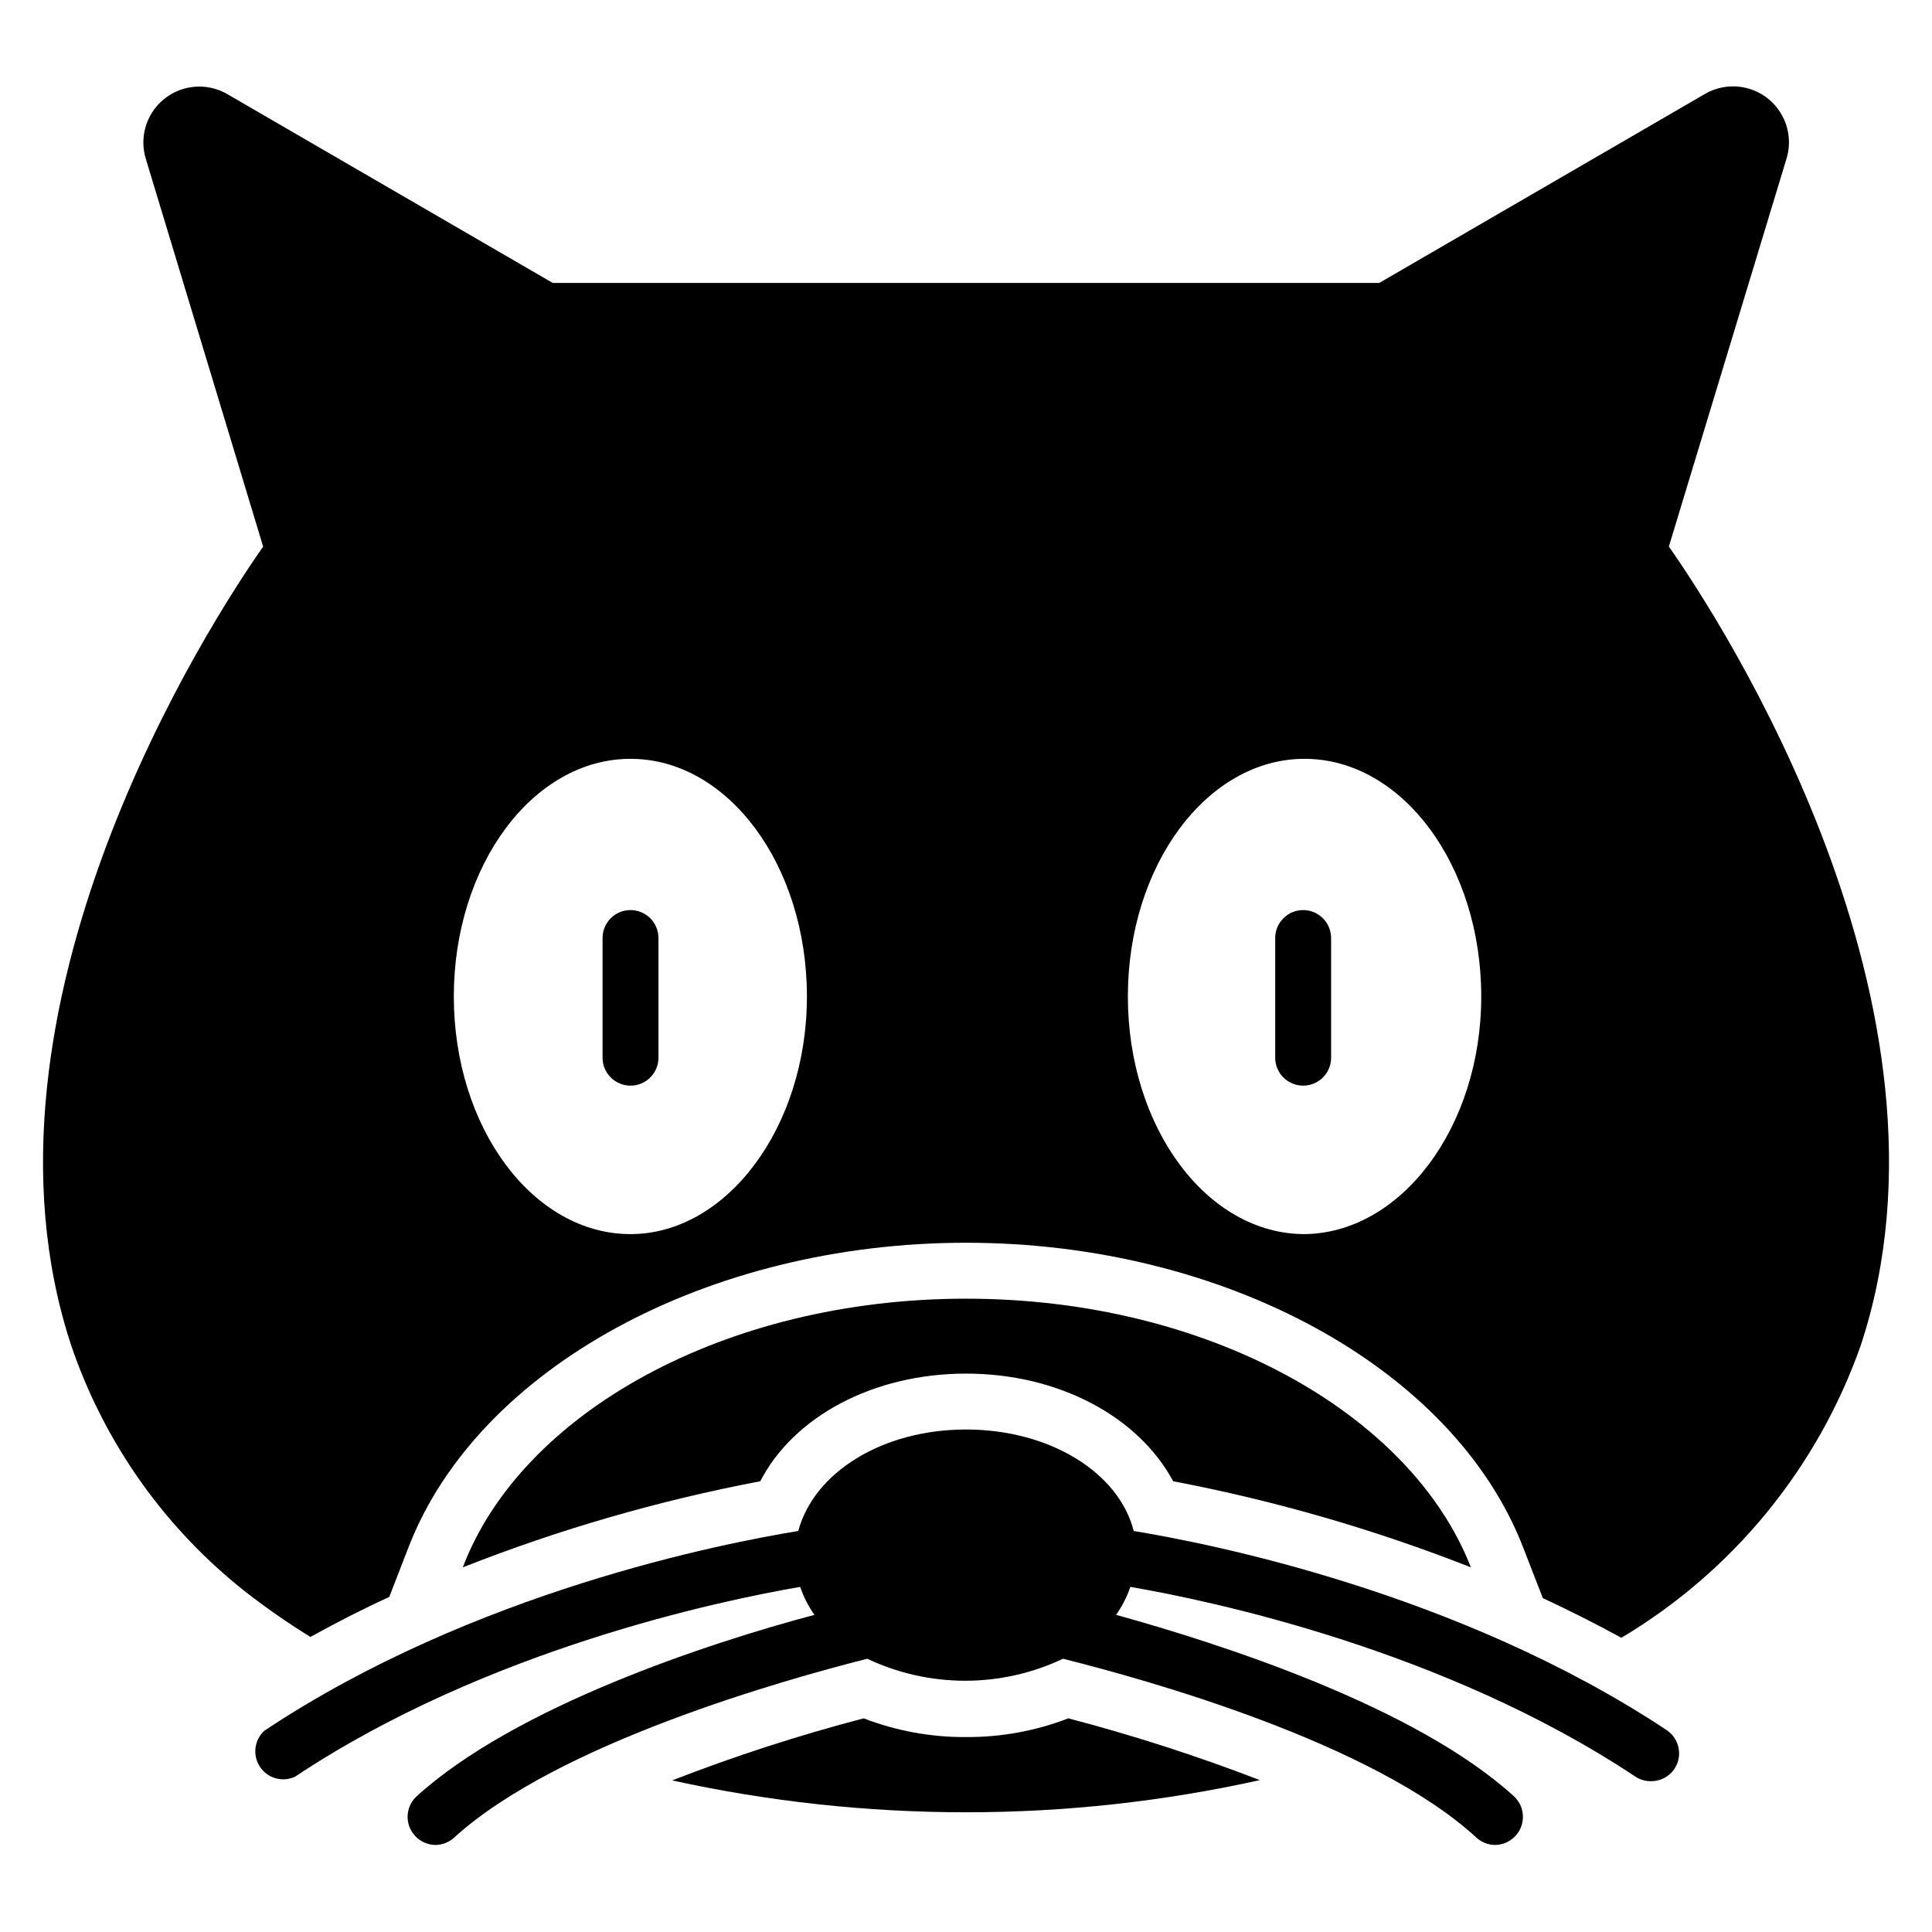
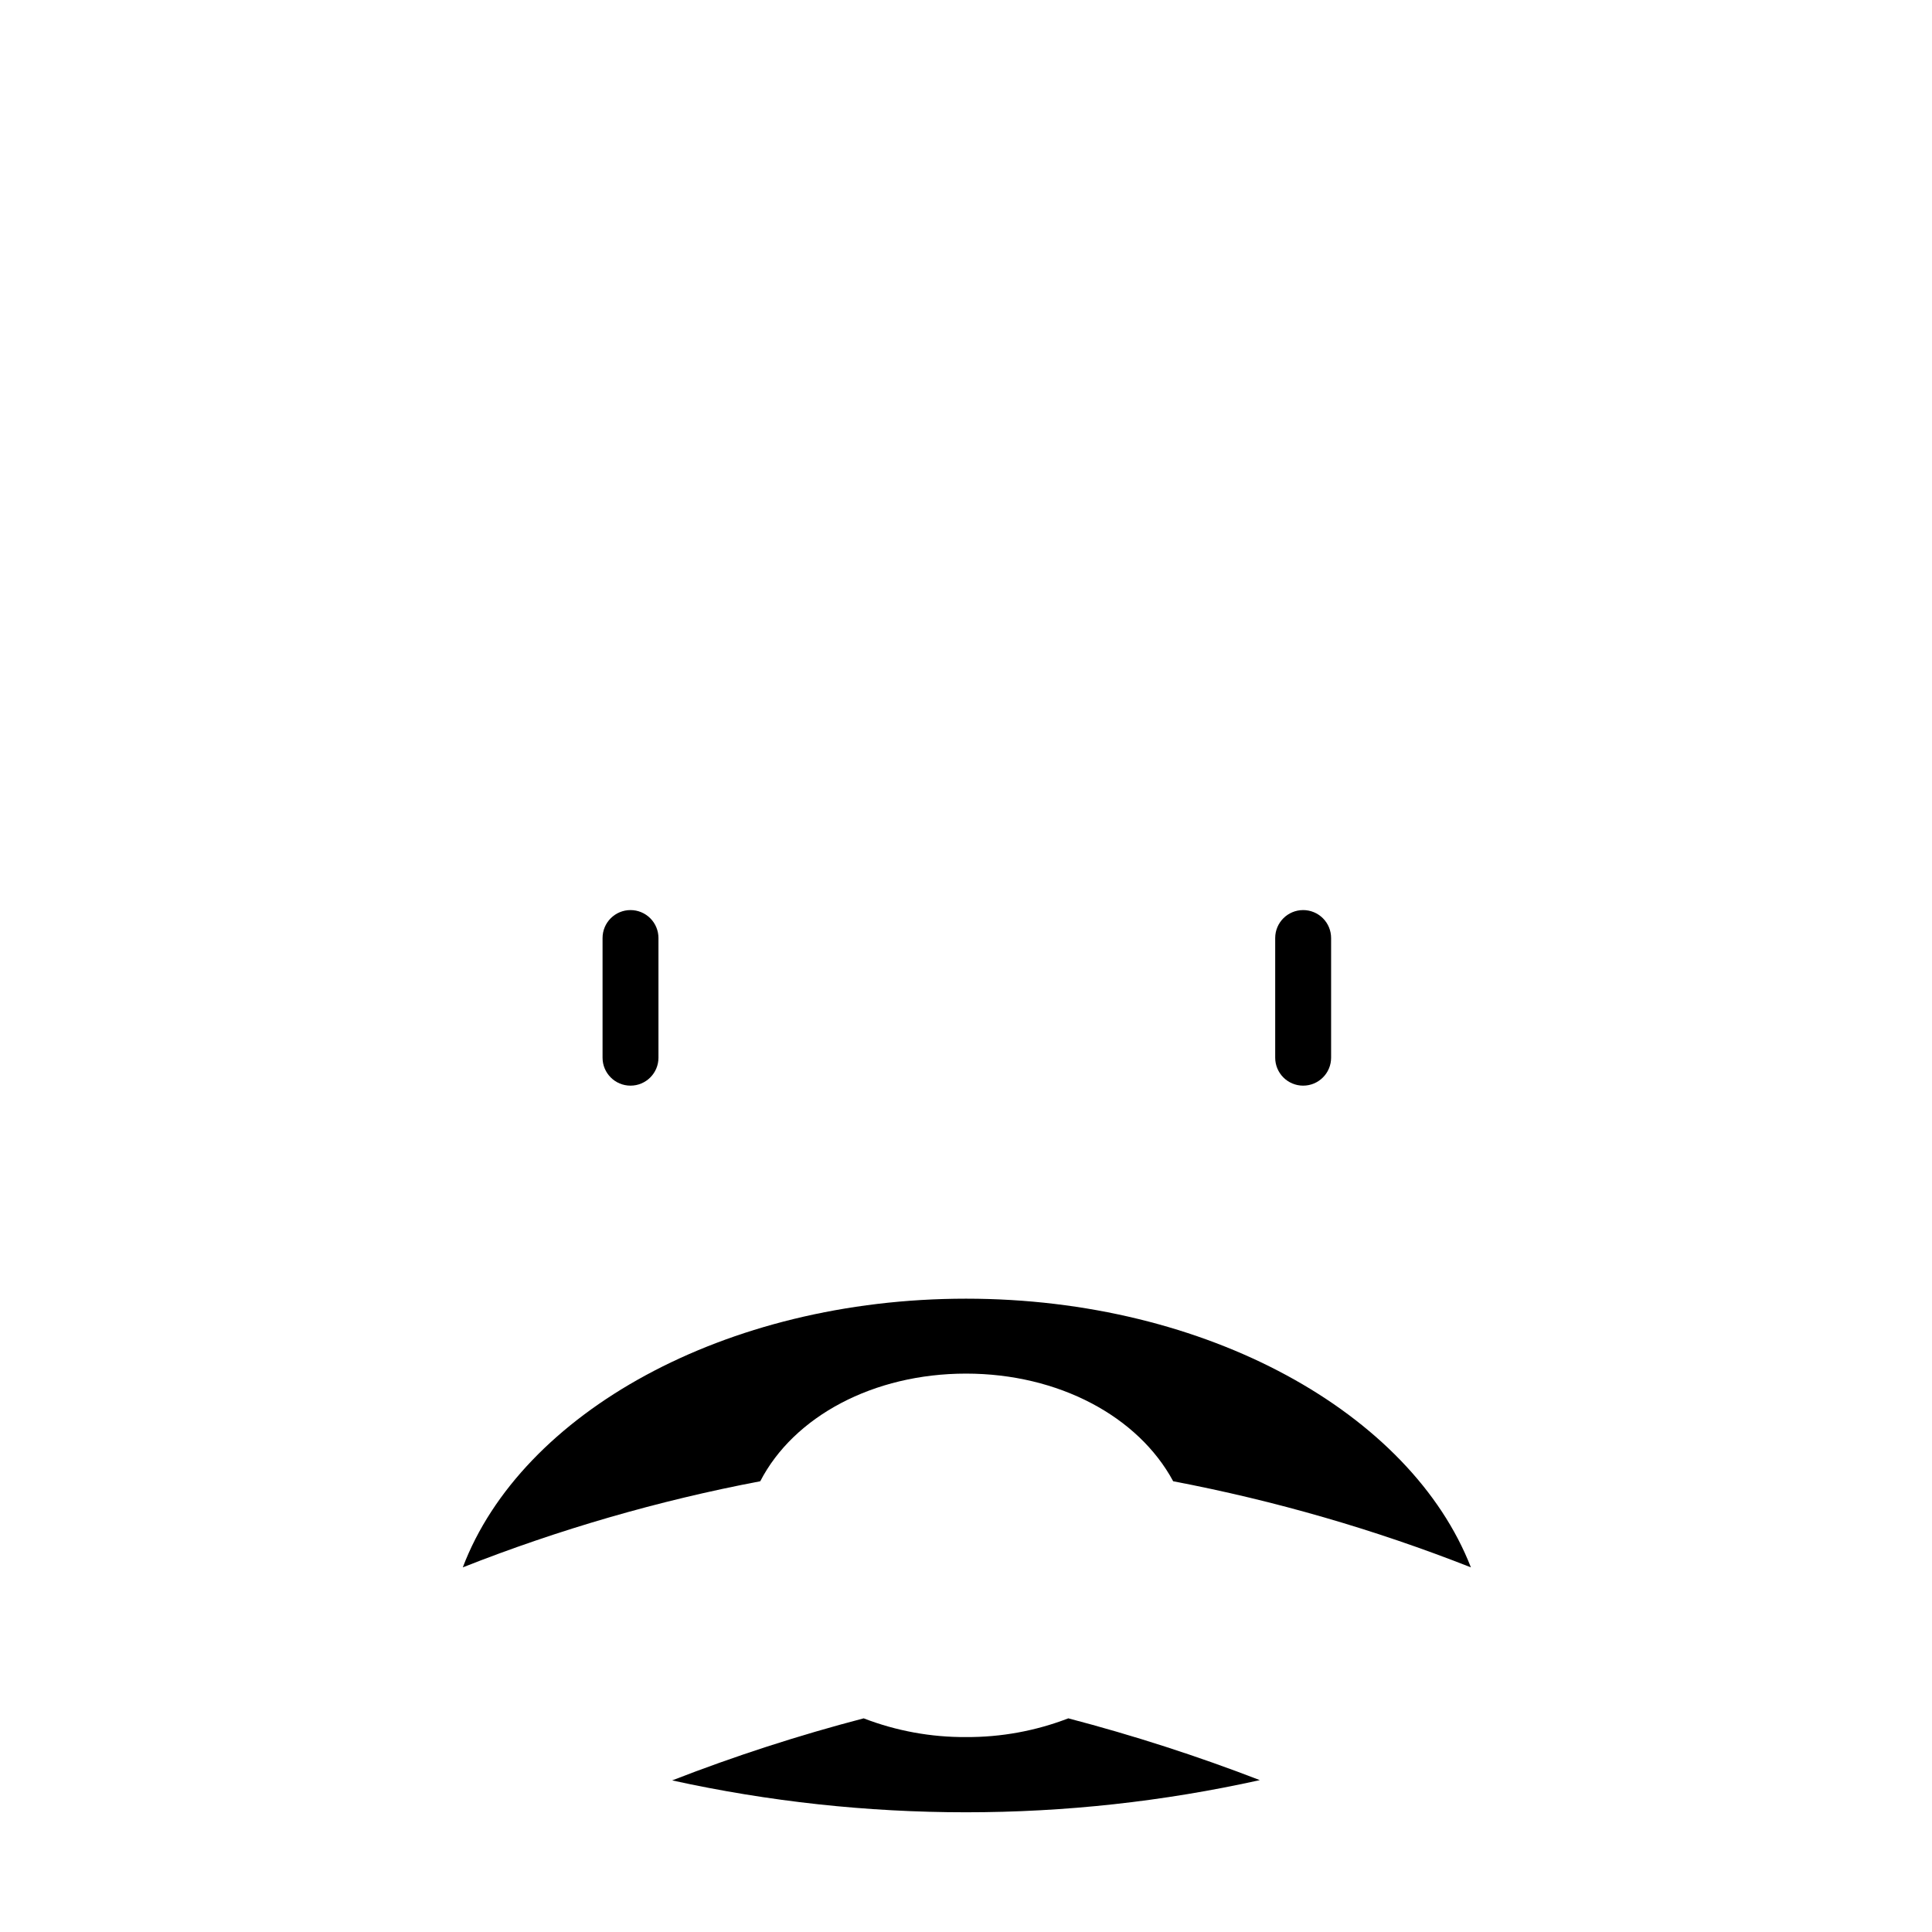
<svg xmlns="http://www.w3.org/2000/svg" fill="#000000" width="800px" height="800px" version="1.1" viewBox="144 144 512 512">
  <g>
    <path d="m489.35 385.18c-4.094 0-7.41 3.316-7.41 7.41v31.711c0 4.09 3.316 7.406 7.41 7.406 4.09 0 7.406-3.316 7.406-7.406v-31.711c0-1.965-0.777-3.852-2.168-5.238-1.391-1.391-3.273-2.172-5.238-2.172z" />
    <path d="m311.09 385.18c-4.09 0-7.406 3.316-7.406 7.41v31.711c0 4.09 3.316 7.406 7.406 7.406 4.094 0 7.41-3.316 7.41-7.406v-31.711c0-1.965-0.781-3.852-2.172-5.238-1.387-1.391-3.273-2.172-5.238-2.172z" />
-     <path d="m586.26 288.86 31.191-102.84c1.16-3.82 0.73-7.949-1.195-11.449-1.922-3.5-5.176-6.074-9.023-7.141-3.852-1.066-7.965-0.535-11.418 1.477l-86.312 50.082h-219.01l-86.312-50.082c-3.449-1.977-7.547-2.484-11.375-1.41-3.828 1.074-7.062 3.644-8.977 7.125-1.914 3.484-2.352 7.59-1.207 11.398l31.117 102.84c-13.781 19.559-80.461 122.25-50.828 211.82 8.805 25.812 24.918 48.516 46.383 65.348 5.441 4.223 11.105 8.156 16.965 11.777 6.965-3.852 13.93-7.41 20.895-10.594l5.262-13.559c18.445-47.121 79.125-80.312 147.59-80.312 68.457 0 129.14 33.191 147.59 80.609l5.262 13.559c6.965 3.262 13.93 6.742 20.82 10.52h-0.004c29.543-17.598 51.984-44.996 63.422-77.422 29.637-89.5-37.047-192.19-50.824-211.75zm-275.17 182.19c-25.855 0-46.824-28.227-46.824-62.977 0-34.746 20.969-62.977 46.824-62.977 25.855 0 46.75 28.227 46.75 62.977s-21.336 62.977-46.75 62.977zm178.63 0c-25.855 0-46.824-28.227-46.824-62.977 0-34.746 20.969-62.977 46.824-62.977s46.824 28.227 46.824 62.977c0.004 34.75-21.41 62.977-47.191 62.977z" />
    <path d="m400 604.34c-9.27 0.059-18.469-1.625-27.117-4.961-17.223 4.5-34.168 9.992-50.754 16.445 25.578 5.617 51.684 8.449 77.871 8.449 26.188 0.004 52.301-2.852 77.867-8.523-16.598-6.402-33.543-11.867-50.75-16.371-8.652 3.336-17.848 5.019-27.117 4.961z" />
    <path d="m400 508.02c24.523 0 45.641 11.336 54.902 28.523l-0.004 0.004c26.953 5.137 53.371 12.773 78.906 22.82-15.93-40.824-69.793-71.203-133.8-71.203-64.016 0-117.88 30.379-133.36 71.203 25.504-10.062 51.898-17.703 78.832-22.82 8.891-17.191 30.008-28.527 54.531-28.527z" />
-     <path d="m444.45 549.73c-3.926-15.484-22.227-26.895-44.453-26.895s-40.305 11.41-44.453 26.895c-20.004 3.262-86.168 16.152-141.44 52.898-2.723 2.453-3.242 6.527-1.223 9.586s5.973 4.18 9.297 2.641c50.75-33.785 113.06-46.75 133.88-50.309 0.898 2.637 2.172 5.133 3.781 7.41-27.934 7.41-79.277 24.301-105.43 48.086v-0.004c-3 2.769-3.199 7.438-0.445 10.449 1.383 1.531 3.344 2.418 5.406 2.445 1.875-0.008 3.672-0.723 5.039-2 27.34-24.895 87.426-41.785 109.43-47.344 16.414 7.769 35.449 7.769 51.863 0 22.227 5.559 82.164 22.227 109.5 47.344 1.367 1.277 3.168 1.992 5.039 2 2.066-0.027 4.023-0.914 5.41-2.445 2.754-3.012 2.555-7.68-0.445-10.449-26.078-23.781-77.57-40.379-105.43-48.086v0.004c1.605-2.277 2.879-4.773 3.777-7.41 20.746 3.555 83.129 16.523 133.88 50.309 1.238 0.797 2.68 1.211 4.152 1.184 2.461 0.004 4.769-1.219 6.148-3.258 1.094-1.641 1.492-3.648 1.102-5.582-0.387-1.934-1.531-3.629-3.176-4.719-55.273-36.598-121.43-49.492-141.21-52.75z" />
  </g>
</svg>